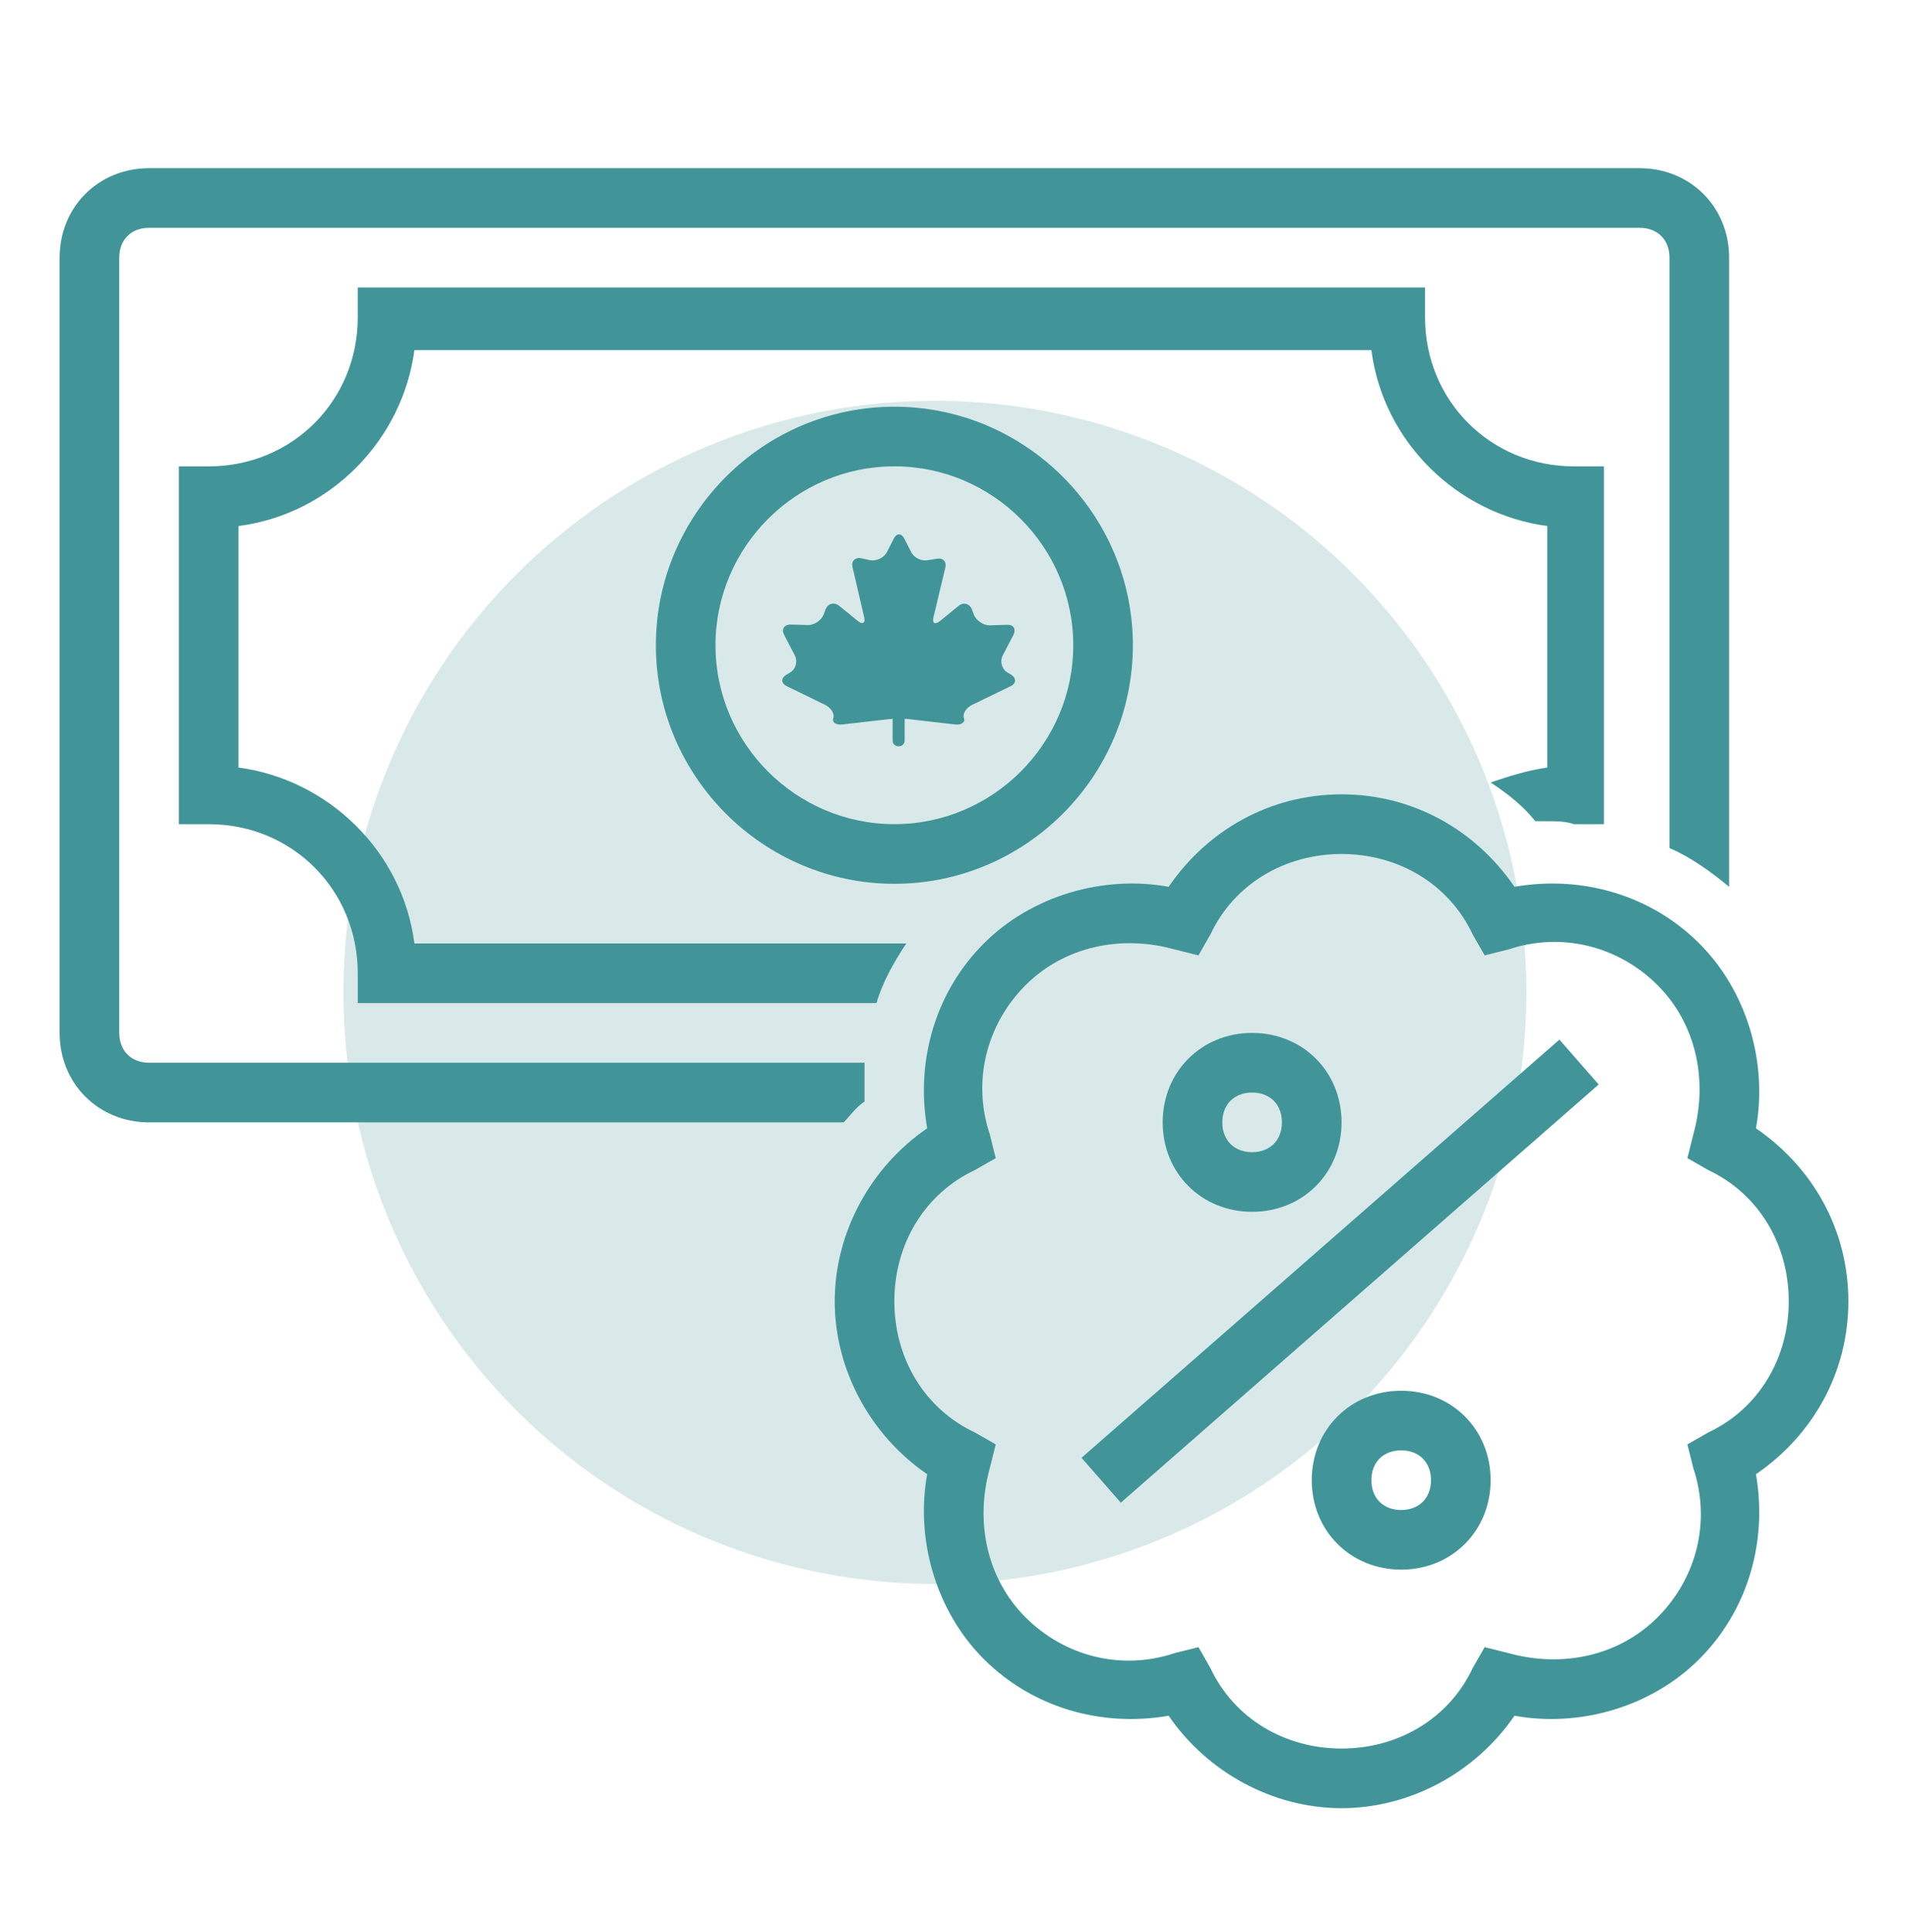
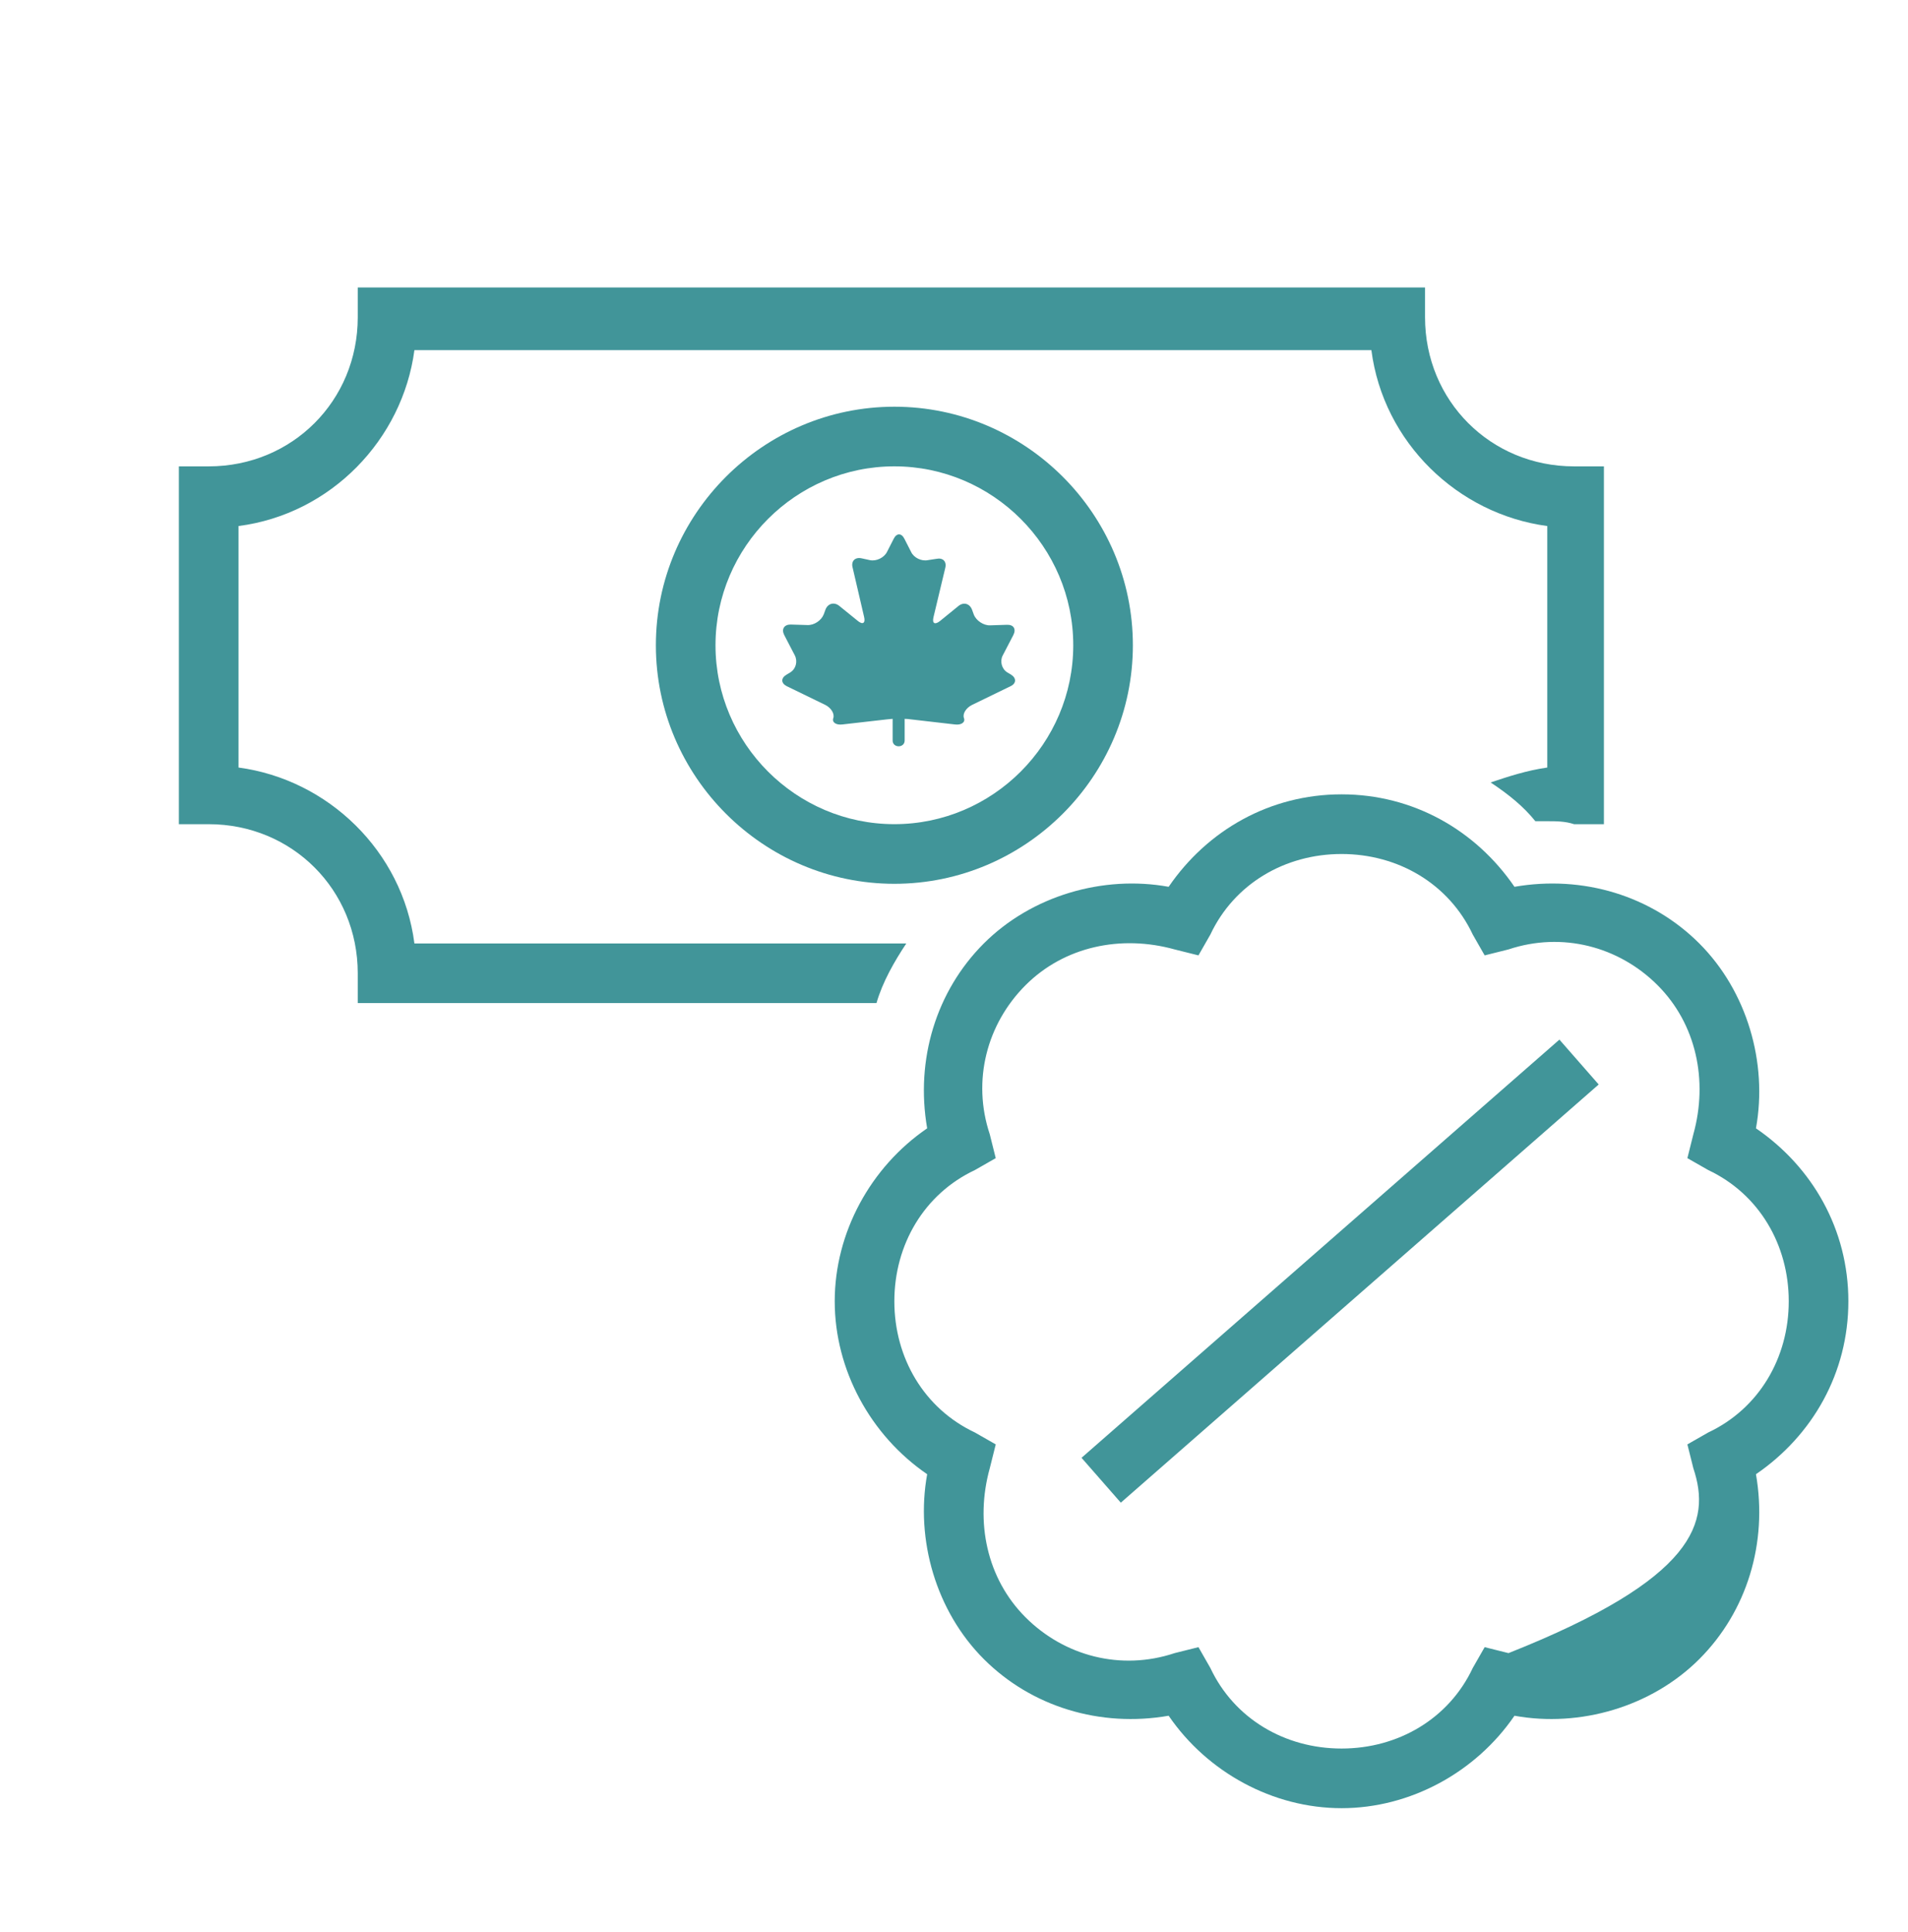
<svg xmlns="http://www.w3.org/2000/svg" width="80" height="81" viewBox="0 0 80 81" fill="none">
-   <circle cx="39.2" cy="41.601" r="24.8" fill="#419599" fill-opacity="0.2" />
  <path d="M37.5 37.05C32 37.05 27.5 32.55 27.5 27.05C27.5 21.55 32 17.05 37.5 17.05C43 17.05 47.5 21.55 47.5 27.05C47.5 32.55 43 37.05 37.5 37.05ZM37.5 19.55C33.375 19.55 30 22.925 30 27.05C30 31.175 33.375 34.55 37.5 34.55C41.625 34.55 45 31.175 45 27.05C45 22.925 41.625 19.55 37.5 19.55Z" fill="#419599" />
  <path d="M42.4 28.287L42.232 28.186C41.997 28.04 41.918 27.716 42.042 27.48L42.49 26.618C42.613 26.372 42.501 26.181 42.221 26.192L41.515 26.215C41.247 26.226 40.933 26.024 40.832 25.767L40.754 25.554C40.653 25.296 40.395 25.229 40.182 25.408L39.41 26.036C39.197 26.204 39.074 26.136 39.141 25.868L39.634 23.807C39.701 23.538 39.533 23.37 39.264 23.427L38.905 23.482C38.637 23.538 38.312 23.381 38.2 23.135L37.92 22.586C37.797 22.34 37.595 22.34 37.472 22.586L37.192 23.135C37.069 23.381 36.744 23.538 36.475 23.482L36.117 23.404C35.849 23.348 35.681 23.527 35.747 23.784L36.229 25.856C36.296 26.125 36.173 26.204 35.96 26.024L35.187 25.397C34.975 25.229 34.717 25.296 34.616 25.543L34.538 25.755C34.437 26.013 34.134 26.215 33.854 26.203L33.149 26.181C32.88 26.181 32.757 26.372 32.88 26.618L33.328 27.48C33.451 27.727 33.373 28.04 33.138 28.186L32.97 28.287C32.734 28.432 32.746 28.645 32.992 28.768L34.605 29.552C34.851 29.676 34.997 29.922 34.941 30.101C34.873 30.28 35.053 30.403 35.321 30.37L37.191 30.157C37.259 30.146 37.337 30.146 37.427 30.135V31.042C37.427 31.367 37.931 31.367 37.931 31.042V30.135C38.021 30.135 38.11 30.146 38.189 30.157L40.037 30.37C40.305 30.404 40.485 30.28 40.417 30.102C40.35 29.922 40.507 29.676 40.753 29.553L42.366 28.769C42.613 28.656 42.624 28.432 42.4 28.287L42.4 28.287Z" fill="#419599" />
-   <path d="M52.5 50.801C50.375 50.801 48.75 49.176 48.75 47.051C48.75 44.926 50.375 43.301 52.5 43.301C54.625 43.301 56.25 44.926 56.25 47.051C56.25 49.176 54.625 50.801 52.5 50.801ZM52.5 45.801C51.75 45.801 51.25 46.301 51.25 47.051C51.25 47.801 51.75 48.301 52.5 48.301C53.25 48.301 53.75 47.801 53.75 47.051C53.75 46.301 53.25 45.801 52.5 45.801Z" fill="#419599" />
-   <path d="M58.75 65.801C56.625 65.801 55 64.176 55 62.051C55 59.926 56.625 58.301 58.75 58.301C60.875 58.301 62.5 59.926 62.5 62.051C62.5 64.176 60.875 65.801 58.75 65.801ZM58.75 60.801C58 60.801 57.5 61.301 57.5 62.051C57.5 62.801 58 63.301 58.75 63.301C59.5 63.301 60 62.801 60 62.051C60 61.301 59.5 60.801 58.75 60.801Z" fill="#419599" />
  <path d="M46.994 62.994L45.347 61.113L65.384 43.582L67.031 45.463L46.994 62.994Z" fill="#419599" />
-   <path d="M36.249 46.176V44.551H6.25C5.5 44.551 5 44.051 5 43.301V10.801C5 10.051 5.5 9.551 6.25 9.551H68.749C69.499 9.551 69.999 10.051 69.999 10.801V35.551C70.874 35.926 71.749 36.551 72.499 37.176V10.801C72.499 8.676 70.874 7.051 68.749 7.051H6.25C4.125 7.051 2.5 8.676 2.5 10.801V43.301C2.5 45.426 4.124 47.051 6.25 47.051H35.374C35.624 46.801 35.874 46.426 36.249 46.176L36.249 46.176Z" fill="#419599" />
  <path d="M36.75 42.051C37 41.176 37.5 40.301 38 39.551H17.376C16.876 35.676 13.751 32.676 10.001 32.176V22.052C13.876 21.552 16.876 18.427 17.376 14.677H57.5C58 18.552 61.125 21.552 64.875 22.052V32.176C64 32.301 63.251 32.551 62.5 32.801C63.25 33.301 63.875 33.801 64.375 34.426H64.875C65.25 34.426 65.625 34.426 66 34.551H67.25V19.551H66C62.5 19.551 59.75 16.801 59.75 13.301V12.051H15V13.301C15 16.801 12.25 19.551 8.75 19.551H7.5V34.551H8.75C12.25 34.551 15 37.301 15 40.801V42.051L36.75 42.051Z" fill="#419599" />
-   <path d="M56.25 75.801C53.374 75.801 50.625 74.301 49 71.926C46.125 72.426 43.25 71.551 41.25 69.551C39.25 67.551 38.375 64.551 38.875 61.801C36.499 60.176 34.999 57.426 34.999 54.551C34.999 51.676 36.499 48.926 38.875 47.301C38.375 44.426 39.25 41.551 41.25 39.551C43.25 37.551 46.25 36.676 49 37.176C50.625 34.8 53.25 33.3 56.25 33.3C59.25 33.3 61.874 34.8 63.5 37.176C66.375 36.676 69.25 37.551 71.25 39.551C73.25 41.551 74.125 44.551 73.625 47.301C76 48.926 77.5 51.551 77.5 54.551C77.5 57.551 76 60.176 73.625 61.801C74.125 64.676 73.25 67.551 71.25 69.551C69.249 71.551 66.25 72.426 63.5 71.926C61.875 74.301 59.124 75.801 56.25 75.801ZM50.25 69.051L50.75 69.926C51.75 72.051 53.874 73.301 56.25 73.301C58.625 73.301 60.75 72.051 61.75 69.926L62.25 69.051L63.25 69.301C65.5 69.926 67.874 69.426 69.5 67.801C71.125 66.176 71.75 63.801 71 61.551L70.75 60.551L71.625 60.051C73.75 59.051 75 56.926 75 54.551C75 52.176 73.75 50.051 71.625 49.051L70.75 48.551L71 47.551C71.625 45.301 71.125 42.926 69.5 41.301C67.875 39.676 65.5 39.051 63.25 39.801L62.25 40.051L61.75 39.176C60.75 37.051 58.625 35.801 56.25 35.801C53.874 35.801 51.75 37.051 50.75 39.176L50.25 40.051L49.25 39.801C47 39.176 44.625 39.676 43 41.301C41.375 42.926 40.75 45.301 41.5 47.551L41.75 48.551L40.875 49.051C38.75 50.051 37.499 52.176 37.499 54.551C37.499 56.926 38.749 59.051 40.875 60.051L41.75 60.551L41.5 61.551C40.875 63.801 41.375 66.176 43 67.801C44.625 69.426 47 70.051 49.25 69.301L50.25 69.051Z" fill="#419599" />
+   <path d="M56.25 75.801C53.374 75.801 50.625 74.301 49 71.926C46.125 72.426 43.25 71.551 41.25 69.551C39.25 67.551 38.375 64.551 38.875 61.801C36.499 60.176 34.999 57.426 34.999 54.551C34.999 51.676 36.499 48.926 38.875 47.301C38.375 44.426 39.25 41.551 41.25 39.551C43.25 37.551 46.25 36.676 49 37.176C50.625 34.8 53.25 33.3 56.25 33.3C59.25 33.3 61.874 34.8 63.5 37.176C66.375 36.676 69.25 37.551 71.25 39.551C73.25 41.551 74.125 44.551 73.625 47.301C76 48.926 77.5 51.551 77.5 54.551C77.5 57.551 76 60.176 73.625 61.801C74.125 64.676 73.25 67.551 71.25 69.551C69.249 71.551 66.25 72.426 63.5 71.926C61.875 74.301 59.124 75.801 56.25 75.801ZM50.25 69.051L50.75 69.926C51.75 72.051 53.874 73.301 56.25 73.301C58.625 73.301 60.75 72.051 61.75 69.926L62.25 69.051L63.25 69.301C71.125 66.176 71.75 63.801 71 61.551L70.75 60.551L71.625 60.051C73.75 59.051 75 56.926 75 54.551C75 52.176 73.75 50.051 71.625 49.051L70.75 48.551L71 47.551C71.625 45.301 71.125 42.926 69.5 41.301C67.875 39.676 65.5 39.051 63.25 39.801L62.25 40.051L61.75 39.176C60.75 37.051 58.625 35.801 56.25 35.801C53.874 35.801 51.75 37.051 50.75 39.176L50.25 40.051L49.25 39.801C47 39.176 44.625 39.676 43 41.301C41.375 42.926 40.75 45.301 41.5 47.551L41.75 48.551L40.875 49.051C38.75 50.051 37.499 52.176 37.499 54.551C37.499 56.926 38.749 59.051 40.875 60.051L41.75 60.551L41.5 61.551C40.875 63.801 41.375 66.176 43 67.801C44.625 69.426 47 70.051 49.25 69.301L50.25 69.051Z" fill="#419599" />
</svg>